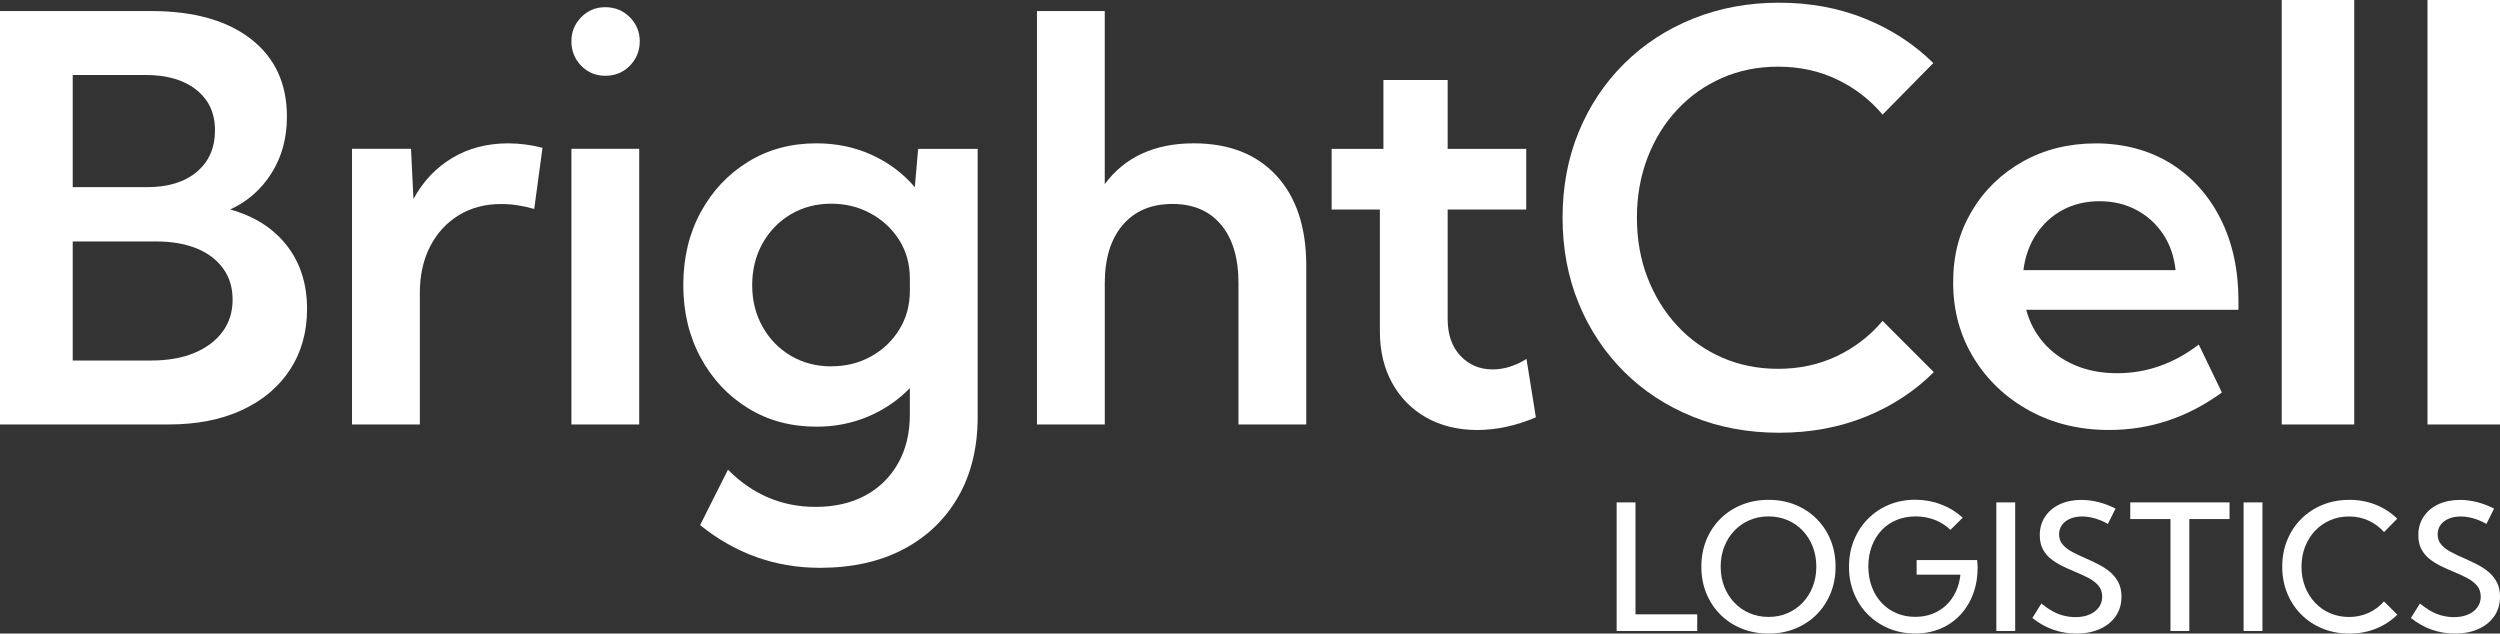
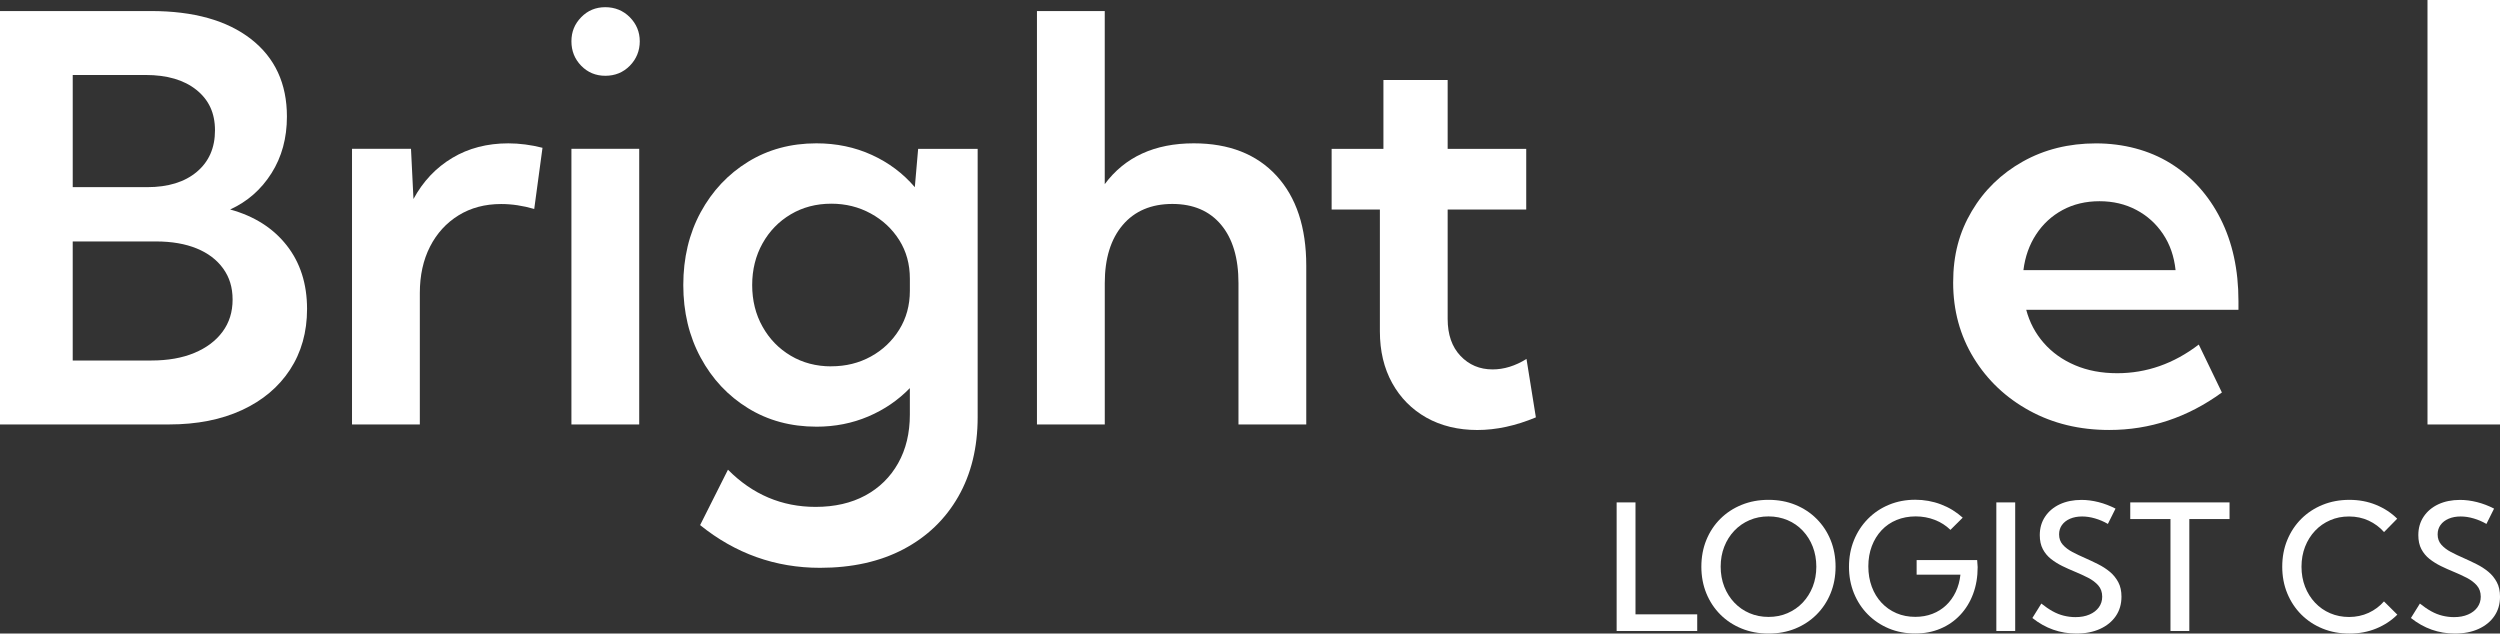
<svg xmlns="http://www.w3.org/2000/svg" id="Capa_2" viewBox="0 0 1686.45 427.39">
  <rect x="0" y="0" width="1686.45" height="427.39" fill="#333333" stroke="none" />
  <defs>
    <style>.cls-1{fill:#fff;}</style>
  </defs>
  <g id="Layer_1">
    <path class="cls-1" d="M0,286.34V7.45h101.88c28.77,0,51.23,6.31,67.41,18.87,16.18,12.59,24.26,30.02,24.26,52.35,0,14.51-3.47,27.23-10.42,38.2-6.93,10.97-16.23,19.13-27.88,24.44,16.23,4.46,28.95,12.53,38.12,24.18,9.17,11.65,13.76,25.98,13.76,42.94,0,15.61-3.86,29.29-11.52,40.99-7.69,11.73-18.5,20.79-32.44,27.23-13.94,6.44-30.33,9.67-49.17,9.67H.03l-.03.03ZM49.09,126.25h50.21c14.12,0,25.28-3.44,33.46-10.32,8.18-6.88,12.27-16.21,12.27-27.99s-4.2-20.64-12.56-27.33c-8.36-6.7-19.8-10.03-34.32-10.03h-49.09v75.67h.03ZM49.09,243.19h53c11.15,0,20.82-1.69,29-5.11,8.18-3.41,14.54-8.18,19.05-14.31,4.53-6.12,6.77-13.34,6.77-21.65s-2.11-15.04-6.33-20.92c-4.22-5.89-10.16-10.42-17.85-13.58-7.69-3.15-16.86-4.74-27.52-4.74h-56.15v80.33l.03-.03Z" />
    <path class="cls-1" d="M283.19,286.34h-45.73V100.4h39.79l1.67,33.85c6.44-11.91,15.17-21.13,26.14-27.7,10.97-6.57,23.58-9.85,37.84-9.85,3.73,0,7.53.26,11.44.76,3.91.5,7.77,1.25,11.62,2.24l-5.58,41.27c-7.69-2.24-15.11-3.34-22.31-3.34-10.92,0-20.48,2.55-28.72,7.63-8.23,5.08-14.67,12.12-19.26,21.11-4.59,8.99-6.88,19.44-6.88,31.32v88.7l-.03-.05Z" />
    <path class="cls-1" d="M408.32,51.12c-6.44,0-11.88-2.27-16.26-6.77-4.4-4.53-6.59-10.01-6.59-16.47s2.19-11.75,6.59-16.26c4.4-4.53,9.82-6.77,16.26-6.77s12.09,2.27,16.55,6.77c4.46,4.53,6.7,9.95,6.7,16.26s-2.24,11.93-6.7,16.47c-4.46,4.53-9.98,6.77-16.55,6.77ZM431.2,286.34h-45.73V100.4h45.73v185.94Z" />
    <path class="cls-1" d="M550.75,287.83c-17.22,0-32.6-4.14-46.12-12.46-13.52-8.31-24.18-19.67-31.97-34.11-7.82-14.44-11.73-30.77-11.73-48.99s3.91-34.71,11.73-49.09c7.82-14.38,18.47-25.72,31.97-34.03,13.5-8.31,28.87-12.46,46.12-12.46,13.5,0,25.98,2.61,37.37,7.82,11.41,5.21,21.08,12.46,29,21.76l2.24-25.85h40.15v180.92c0,20.59-4.38,38.49-13.11,53.73-8.73,15.24-21.05,27.05-36.9,35.41-15.87,8.36-34.66,12.56-56.34,12.56-30.12,0-57.09-9.62-80.88-28.82l18.79-37.37c16.6,16.73,36.32,25.09,59.12,25.09,12.9,0,24.08-2.58,33.56-7.71,9.48-5.13,16.86-12.4,22.12-21.76,5.26-9.35,7.9-20.3,7.9-32.81v-17.85c-7.95,8.18-17.3,14.57-28.09,19.15-10.79,4.59-22.44,6.88-34.97,6.88l.03-.03ZM560.78,247.1c9.8,0,18.68-2.19,26.68-6.59s14.38-10.45,19.15-18.14c4.77-7.69,7.17-16.42,7.17-26.21v-8.18c0-9.8-2.4-18.47-7.17-26.03-4.77-7.56-11.18-13.55-19.26-17.95-8.05-4.4-16.91-6.59-26.58-6.59-10.16,0-19.28,2.4-27.33,7.17-8.05,4.77-14.41,11.31-19.05,19.62-4.64,8.31-6.98,17.67-6.98,28.09s2.32,19.78,6.98,28.06c4.64,8.31,11,14.85,19.05,19.62,8.05,4.77,17.17,7.17,27.33,7.17v-.03Z" />
    <path class="cls-1" d="M699.51,286.34V7.45h45.73v116.76c13.63-18.34,33.67-27.52,60.06-27.52,23.79,0,42.4,7.3,55.79,21.84,13.39,14.57,20.09,34.81,20.09,60.71v107.1h-45.73v-95.4c0-16.86-3.91-29.97-11.73-39.32s-18.79-14.04-32.91-14.04-25.41,4.74-33.46,14.23c-8.05,9.48-12.09,22.54-12.09,39.14v95.4h-45.76Z" />
    <path class="cls-1" d="M1036.12,281.52c-13.63,5.71-26.84,8.55-39.61,8.55s-24.44-2.79-34.32-8.36c-9.85-5.58-17.54-13.34-23.06-23.32-5.52-9.98-8.29-21.6-8.29-34.86v-82.18h-32.55v-40.91h34.94v-46.49h43.33v46.49h53v40.91h-53v73.82c0,10.53,2.89,18.84,8.65,24.91,5.76,6.07,12.98,9.12,21.65,9.12,7.69,0,15.3-2.35,22.88-7.06l6.33,39.42.03-.03Z" />
-     <path class="cls-1" d="M1304.53,251.01c-12.9,12.9-28.25,22.93-46.02,30.12-17.8,7.19-37.21,10.79-58.29,10.79s-40.34-3.6-58.19-10.79c-17.85-7.19-33.35-17.33-46.49-30.41-13.13-13.08-23.35-28.45-30.59-46.12-7.24-17.67-10.87-36.9-10.87-57.74s3.62-40.23,10.87-57.82c7.24-17.61,17.43-32.94,30.59-46.02,13.13-13.08,28.64-23.22,46.49-30.41,17.85-7.19,37.24-10.79,58.19-10.79s40.28,3.6,58,10.79c17.72,7.19,33.04,17.17,45.94,29.94l-34.21,34.76c-8.55-10.16-18.84-18.08-30.88-23.79-12.01-5.71-25.22-8.55-39.61-8.55-13.63,0-26.24,2.53-37.84,7.63-11.6,5.08-21.65,12.22-30.23,21.39-8.55,9.17-15.22,19.96-19.99,32.36-4.77,12.4-7.17,25.9-7.17,40.55s2.4,28.12,7.17,40.44c4.77,12.33,11.44,23.11,19.99,32.36,8.55,9.22,18.63,16.39,30.23,21.47,11.6,5.08,24.21,7.63,37.84,7.63,14.38,0,27.57-2.84,39.61-8.55,12.01-5.71,22.31-13.63,30.88-23.79l34.58,34.58v-.05Z" />
    <path class="cls-1" d="M1498.84,264.77c-23.19,16.86-48.52,25.28-76.04,25.28-19.96,0-37.86-4.33-53.73-13-15.87-8.68-28.43-20.53-37.65-35.59-9.22-15.06-13.86-32-13.86-50.86s4.2-34.03,12.56-48.15,19.83-25.28,34.4-33.46,31.01-12.27,49.38-12.27,35.85,4.51,50.29,13.47c14.44,8.99,25.69,21.45,33.74,37.37s12.09,34.42,12.09,55.5v5.94h-143.16c2.24,8.44,6.18,15.87,11.8,22.31,5.63,6.44,12.66,11.47,21.11,15.06,8.42,3.6,17.9,5.39,28.45,5.39,19.83,0,38.17-6.44,55.03-19.33l15.61,32.36h-.03ZM1364.96,182.22h102.64c-.99-9.3-3.8-17.41-8.47-24.36-4.64-6.93-10.66-12.38-18.03-16.26-7.37-3.91-15.66-5.86-24.83-5.86s-17.61,1.98-24.91,5.94c-7.32,3.96-13.26,9.46-17.85,16.47-4.59,7.01-7.43,15.04-8.55,24.08Z" />
-     <path class="cls-1" d="M1588.11,286.34h-48.91V0h48.91v286.34Z" />
    <path class="cls-1" d="M1686.45,286.34h-48.91V0h48.91v286.34Z" />
    <path class="cls-1" d="M1144.91,425.65h-54.36v-86.74h12.72v75.51h41.64v11.23Z" />
    <path class="cls-1" d="M1193.01,427.39c-6.51,0-12.53-1.12-18.08-3.36-5.52-2.24-10.34-5.39-14.41-9.46-4.06-4.06-7.22-8.86-9.46-14.33-2.24-5.5-3.36-11.49-3.36-17.95s1.12-12.53,3.36-18.01c2.24-5.5,5.39-10.27,9.46-14.31,4.06-4.04,8.86-7.19,14.41-9.43,5.52-2.24,11.54-3.36,18.08-3.36s12.59,1.12,18.08,3.36c5.5,2.24,10.27,5.37,14.33,9.43,4.06,4.06,7.22,8.81,9.46,14.31s3.36,11.49,3.36,18.01-1.12,12.46-3.36,17.95c-2.24,5.5-5.39,10.27-9.46,14.33-4.06,4.06-8.86,7.22-14.33,9.46-5.5,2.24-11.52,3.36-18.08,3.36ZM1193.01,416.16c4.64,0,8.91-.83,12.85-2.55s7.35-4.06,10.24-7.14c2.89-3.07,5.13-6.64,6.75-10.76,1.59-4.12,2.4-8.6,2.4-13.45s-.81-9.35-2.4-13.47c-1.59-4.12-3.86-7.71-6.75-10.79-2.89-3.07-6.31-5.45-10.24-7.11s-8.21-2.53-12.85-2.53-8.89.83-12.82,2.53c-3.93,1.69-7.32,4.04-10.24,7.11-2.92,3.07-5.19,6.67-6.8,10.79-1.62,4.12-2.42,8.62-2.42,13.47s.81,9.35,2.42,13.47c1.62,4.12,3.88,7.71,6.8,10.79,2.92,3.07,6.33,5.45,10.24,7.11,3.91,1.67,8.18,2.53,12.82,2.53h0Z" />
    <path class="cls-1" d="M1315.74,357.45c-3-2.92-6.54-5.19-10.58-6.75s-8.34-2.35-12.9-2.35-8.96.81-12.87,2.42-7.3,3.93-10.11,6.93-5.03,6.57-6.59,10.71c-1.56,4.12-2.35,8.68-2.35,13.65s.78,9.54,2.32,13.71c1.54,4.17,3.73,7.77,6.57,10.81,2.84,3.05,6.18,5.39,10.06,7.06,3.88,1.67,8.13,2.48,12.74,2.48,4.17,0,8-.68,11.52-2.03,3.52-1.35,6.59-3.28,9.25-5.78,2.66-2.5,4.82-5.52,6.49-9.02,1.67-3.52,2.71-7.37,3.18-11.62h-29.55v-9.88h40.83l.34,4.74c0,6.59-1.02,12.64-3.07,18.11-2.03,5.47-4.95,10.21-8.7,14.2-3.75,3.99-8.21,7.09-13.37,9.25-5.16,2.19-10.81,3.26-17.04,3.26s-12.3-1.12-17.72-3.39-10.14-5.42-14.18-9.48c-4.04-4.06-7.14-8.83-9.38-14.31-2.21-5.47-3.34-11.41-3.34-17.82s1.12-12.46,3.36-17.95c2.24-5.5,5.37-10.29,9.41-14.38,4.04-4.09,8.76-7.27,14.2-9.51,5.45-2.27,11.36-3.39,17.75-3.39,6.05,0,11.83,1.04,17.33,3.13,5.5,2.08,10.37,5.08,14.67,8.96l-8.26,8.21v.03Z" />
    <path class="cls-1" d="M1359.41,425.65h-12.72v-86.74h12.72v86.74Z" />
    <path class="cls-1" d="M1370.98,416.92l6.07-9.77c2.58,2.08,5.11,3.8,7.61,5.19,2.48,1.38,5,2.37,7.56,3,2.55.63,5.16.96,7.82.96,3.62,0,6.77-.57,9.48-1.75,2.71-1.15,4.79-2.79,6.31-4.85,1.51-2.08,2.27-4.48,2.27-7.17,0-3.05-.89-5.58-2.63-7.58s-4.04-3.73-6.85-5.19c-2.81-1.43-5.81-2.81-9.02-4.14-2.81-1.15-5.63-2.42-8.42-3.78-2.79-1.38-5.34-2.97-7.63-4.77-2.29-1.82-4.12-4.01-5.5-6.62-1.38-2.61-2.06-5.76-2.06-9.46,0-4.74,1.2-8.91,3.6-12.48,2.4-3.6,5.71-6.36,9.93-8.34,4.22-1.95,9.09-2.94,14.59-2.94,3.75,0,7.56.5,11.49,1.49,3.91.99,7.74,2.45,11.49,4.38l-5.16,10.34c-2.71-1.59-5.55-2.81-8.6-3.7-3.02-.89-5.94-1.33-8.76-1.33-3.07,0-5.78.5-8.13,1.51-2.35,1.02-4.14,2.4-5.47,4.22-1.3,1.82-1.95,3.93-1.95,6.36,0,2.74.83,5.06,2.48,6.93,1.67,1.88,3.83,3.54,6.51,4.95s5.52,2.76,8.52,4.06c2.92,1.3,5.86,2.68,8.76,4.14,2.92,1.46,5.55,3.15,7.92,5.11,2.37,1.95,4.27,4.3,5.73,7.04,1.46,2.71,2.16,5.99,2.16,9.8,0,4.98-1.28,9.33-3.8,13.03-2.55,3.73-6.1,6.62-10.66,8.7-4.56,2.08-9.93,3.13-16.05,3.13-5.45,0-10.63-.89-15.58-2.63-4.95-1.75-9.62-4.38-13.97-7.84h-.05Z" />
    <path class="cls-1" d="M1476.88,425.65h-12.72v-75.51h-27.13v-11.23h66.97v11.23h-27.13v75.51h0Z" />
-     <path class="cls-1" d="M1526.2,425.65h-12.72v-86.74h12.72v86.74Z" />
    <path class="cls-1" d="M1617.22,414.6c-4.01,4.01-8.78,7.14-14.31,9.41s-11.57,3.39-18.08,3.39-12.53-1.12-18.03-3.36c-5.52-2.24-10.29-5.39-14.38-9.46-4.06-4.06-7.22-8.86-9.48-14.33-2.27-5.5-3.39-11.49-3.39-17.95s1.12-12.53,3.39-18.01c2.27-5.5,5.42-10.27,9.48-14.31,4.06-4.04,8.86-7.19,14.38-9.43,5.52-2.24,11.52-3.36,18.03-3.36s12.48,1.12,18.01,3.39c5.52,2.27,10.29,5.37,14.25,9.33l-8.86,9.02c-2.89-3.28-6.36-5.84-10.37-7.71-4.04-1.88-8.44-2.81-13.21-2.81s-8.89.83-12.77,2.53c-3.88,1.67-7.3,4.04-10.19,7.11-2.89,3.07-5.13,6.67-6.75,10.79-1.59,4.12-2.4,8.62-2.4,13.47s.81,9.35,2.4,13.47c1.59,4.12,3.86,7.71,6.75,10.79,2.89,3.07,6.28,5.45,10.19,7.11,3.88,1.67,8.16,2.53,12.77,2.53s9.17-.94,13.21-2.81c4.04-1.88,7.48-4.46,10.32-7.71l9.02,8.96.03-.03Z" />
    <path class="cls-1" d="M1626.34,416.92l6.07-9.77c2.58,2.08,5.11,3.8,7.61,5.19,2.48,1.38,5,2.37,7.56,3,2.55.63,5.16.96,7.82.96,3.62,0,6.77-.57,9.48-1.75,2.71-1.15,4.79-2.79,6.31-4.85,1.51-2.08,2.27-4.48,2.27-7.17,0-3.05-.89-5.58-2.63-7.58s-4.04-3.73-6.85-5.19c-2.81-1.43-5.81-2.81-9.02-4.14-2.81-1.15-5.63-2.42-8.42-3.78-2.79-1.38-5.34-2.97-7.63-4.77-2.29-1.82-4.12-4.01-5.5-6.62s-2.06-5.76-2.06-9.46c0-4.74,1.2-8.91,3.6-12.48,2.4-3.6,5.71-6.36,9.93-8.34,4.22-1.95,9.09-2.94,14.59-2.94,3.75,0,7.56.5,11.49,1.49,3.91.99,7.74,2.45,11.49,4.38l-5.16,10.34c-2.71-1.59-5.55-2.81-8.6-3.7-3.02-.89-5.94-1.33-8.76-1.33-3.07,0-5.78.5-8.13,1.51-2.35,1.02-4.14,2.4-5.47,4.22-1.3,1.82-1.95,3.93-1.95,6.36,0,2.74.83,5.06,2.48,6.93,1.67,1.88,3.83,3.54,6.51,4.95s5.52,2.76,8.52,4.06c2.92,1.3,5.86,2.68,8.76,4.14,2.92,1.46,5.55,3.15,7.92,5.11,2.37,1.95,4.27,4.3,5.73,7.04,1.46,2.71,2.16,5.99,2.16,9.8,0,4.98-1.28,9.33-3.8,13.03-2.55,3.73-6.1,6.62-10.66,8.7-4.56,2.08-9.93,3.13-16.05,3.13-5.45,0-10.63-.89-15.58-2.63-4.95-1.75-9.61-4.38-13.97-7.84h-.05Z" />
  </g>
</svg>